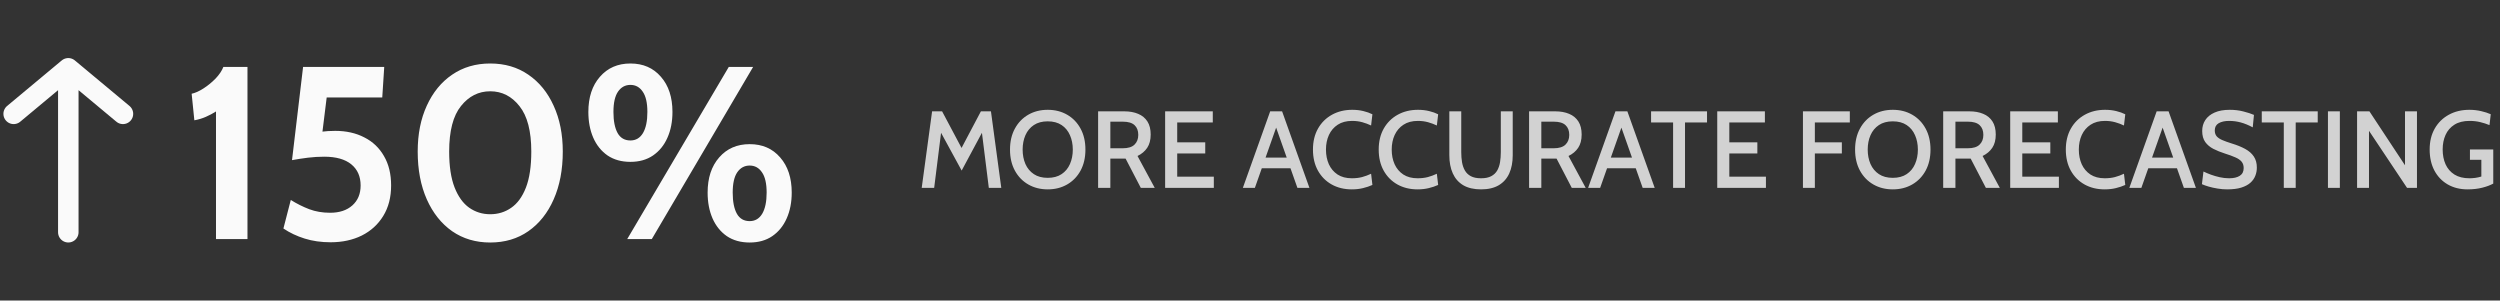
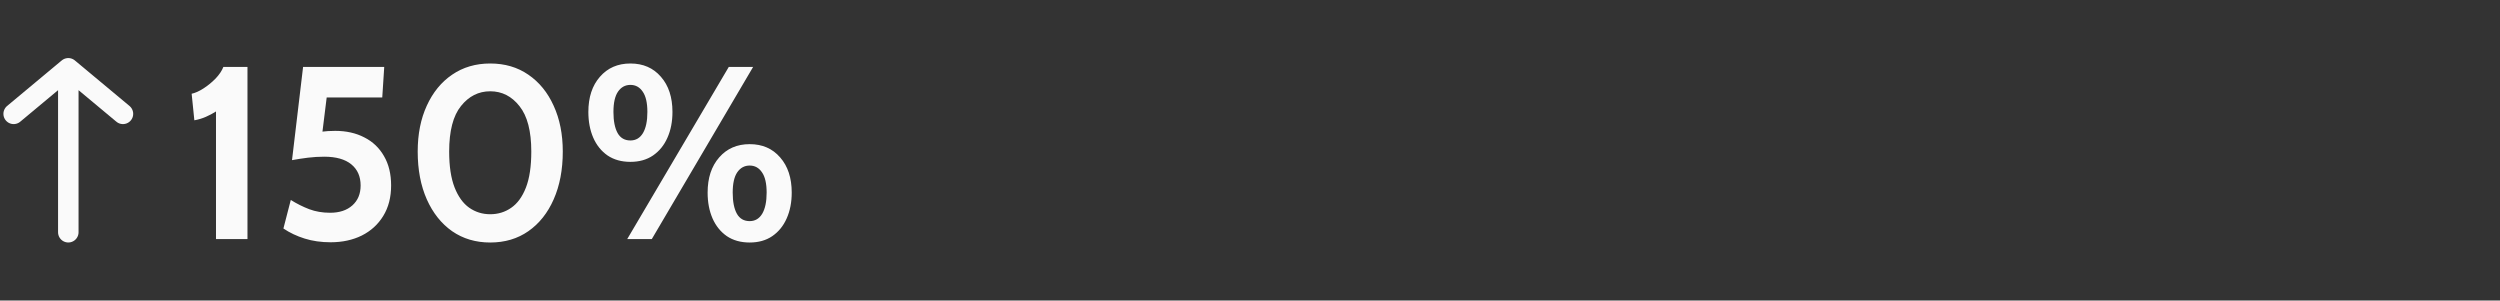
<svg xmlns="http://www.w3.org/2000/svg" width="366" height="44" viewBox="0 0 366 44" fill="none">
  <rect x="0" y="0" width="366" height="44" fill="#333333" stroke="none" />
  <path d="M10 10L2 16.667M10 10L18 16.667M10 10V34" stroke="#FAFAFA" stroke-width="3" stroke-linecap="round" stroke-linejoin="round" />
  <path d="M31.622 35V16.316C31.154 16.616 30.655 16.88 30.128 17.108C29.611 17.336 29.053 17.504 28.453 17.612L28.058 13.724C28.573 13.616 29.149 13.358 29.785 12.95C30.422 12.542 31.009 12.062 31.549 11.51C32.09 10.946 32.474 10.376 32.702 9.8H36.23V35H31.622ZM48.403 35.468C47.023 35.468 45.757 35.288 44.605 34.928C43.453 34.568 42.415 34.076 41.491 33.452L42.571 29.276C43.459 29.828 44.359 30.278 45.271 30.626C46.195 30.974 47.215 31.148 48.331 31.148C49.699 31.148 50.785 30.788 51.589 30.068C52.393 29.348 52.795 28.376 52.795 27.152C52.795 25.832 52.339 24.8 51.427 24.056C50.515 23.312 49.195 22.94 47.467 22.94C46.675 22.94 45.883 22.988 45.091 23.084C44.311 23.18 43.531 23.3 42.751 23.444L44.371 9.8H56.251L55.963 14.264H47.827L46.963 21.248L45.235 19.664C45.811 19.496 46.411 19.37 47.035 19.286C47.671 19.202 48.355 19.16 49.087 19.16C50.695 19.16 52.111 19.478 53.335 20.114C54.571 20.738 55.531 21.65 56.215 22.85C56.911 24.038 57.259 25.472 57.259 27.152C57.259 28.88 56.875 30.368 56.107 31.616C55.351 32.852 54.307 33.806 52.975 34.478C51.643 35.138 50.119 35.468 48.403 35.468ZM71.77 35.504C69.647 35.504 67.787 34.952 66.191 33.848C64.606 32.732 63.37 31.178 62.483 29.186C61.594 27.182 61.151 24.848 61.151 22.184C61.151 19.64 61.594 17.402 62.483 15.47C63.37 13.526 64.606 12.014 66.191 10.934C67.787 9.842 69.647 9.296 71.77 9.296C73.906 9.296 75.766 9.842 77.35 10.934C78.947 12.026 80.183 13.544 81.058 15.488C81.947 17.42 82.391 19.652 82.391 22.184C82.391 24.848 81.947 27.182 81.058 29.186C80.183 31.178 78.947 32.732 77.35 33.848C75.766 34.952 73.906 35.504 71.77 35.504ZM71.77 31.364C72.91 31.364 73.93 31.052 74.831 30.428C75.743 29.804 76.463 28.82 76.99 27.476C77.519 26.12 77.782 24.356 77.782 22.184C77.782 19.196 77.207 16.982 76.055 15.542C74.915 14.09 73.487 13.364 71.77 13.364C70.067 13.364 68.638 14.084 67.487 15.524C66.335 16.952 65.758 19.172 65.758 22.184C65.758 24.332 66.022 26.084 66.55 27.44C67.079 28.784 67.793 29.774 68.692 30.41C69.605 31.046 70.63 31.364 71.77 31.364ZM92.293 23.696C90.984 23.696 89.868 23.384 88.945 22.76C88.032 22.124 87.337 21.26 86.856 20.168C86.376 19.064 86.136 17.804 86.136 16.388C86.136 14.24 86.701 12.524 87.829 11.24C88.957 9.944 90.445 9.296 92.293 9.296C94.153 9.296 95.641 9.944 96.757 11.24C97.885 12.524 98.448 14.24 98.448 16.388C98.448 17.804 98.203 19.064 97.71 20.168C97.231 21.26 96.528 22.124 95.605 22.76C94.692 23.384 93.588 23.696 92.293 23.696ZM92.293 20.564C93.085 20.564 93.697 20.204 94.129 19.484C94.561 18.752 94.776 17.72 94.776 16.388C94.776 15.056 94.549 14.066 94.093 13.418C93.648 12.758 93.049 12.428 92.293 12.428C91.537 12.428 90.93 12.758 90.475 13.418C90.031 14.066 89.808 15.056 89.808 16.388C89.808 17.72 90.013 18.752 90.421 19.484C90.829 20.204 91.453 20.564 92.293 20.564ZM91.825 35L106.692 9.8H110.256L95.424 35H91.825ZM109.752 35.504C108.444 35.504 107.328 35.192 106.404 34.568C105.492 33.932 104.796 33.068 104.316 31.976C103.836 30.872 103.596 29.612 103.596 28.196C103.596 26.048 104.16 24.332 105.288 23.048C106.416 21.752 107.904 21.104 109.752 21.104C111.612 21.104 113.1 21.752 114.216 23.048C115.344 24.332 115.908 26.048 115.908 28.196C115.908 29.612 115.662 30.872 115.17 31.976C114.69 33.068 113.988 33.932 113.064 34.568C112.152 35.192 111.048 35.504 109.752 35.504ZM109.752 32.372C110.544 32.372 111.156 32.012 111.588 31.292C112.02 30.56 112.236 29.528 112.236 28.196C112.236 26.864 112.008 25.874 111.552 25.226C111.108 24.566 110.508 24.236 109.752 24.236C108.996 24.236 108.39 24.566 107.934 25.226C107.49 25.874 107.268 26.864 107.268 28.196C107.268 29.528 107.472 30.56 107.88 31.292C108.288 32.012 108.912 32.372 109.752 32.372Z" fill="#FAFAFA" />
-   <path opacity="0.8" d="M134.939 27.5L136.459 16.3H137.923L140.771 21.66L143.603 16.3H145.075L146.587 27.5H144.763L143.659 18.668L144.123 18.756L140.787 24.972L137.403 18.764L137.867 18.676L136.763 27.5H134.939ZM153.386 27.724C152.319 27.724 151.37 27.484 150.538 27.004C149.706 26.524 149.052 25.849 148.578 24.98C148.103 24.105 147.866 23.079 147.866 21.9C147.866 20.721 148.103 19.697 148.578 18.828C149.052 17.953 149.706 17.276 150.538 16.796C151.37 16.316 152.319 16.076 153.386 16.076C154.452 16.076 155.402 16.316 156.234 16.796C157.066 17.276 157.719 17.953 158.194 18.828C158.668 19.697 158.906 20.721 158.906 21.9C158.906 23.079 158.668 24.105 158.194 24.98C157.719 25.849 157.066 26.524 156.234 27.004C155.402 27.484 154.452 27.724 153.386 27.724ZM153.386 26.036C154.196 26.036 154.874 25.855 155.418 25.492C155.962 25.129 156.37 24.636 156.642 24.012C156.919 23.383 157.058 22.679 157.058 21.9C157.058 21.121 156.919 20.42 156.642 19.796C156.37 19.167 155.962 18.671 155.418 18.308C154.874 17.945 154.196 17.764 153.386 17.764C152.575 17.764 151.898 17.945 151.354 18.308C150.81 18.671 150.399 19.167 150.122 19.796C149.85 20.42 149.714 21.121 149.714 21.9C149.714 22.679 149.85 23.383 150.122 24.012C150.399 24.636 150.81 25.129 151.354 25.492C151.898 25.855 152.575 26.036 153.386 26.036ZM160.764 27.5V16.3H164.596C165.374 16.3 166.052 16.423 166.628 16.668C167.209 16.908 167.66 17.279 167.98 17.78C168.3 18.281 168.46 18.921 168.46 19.7C168.46 20.489 168.289 21.137 167.948 21.644C167.612 22.145 167.14 22.543 166.532 22.836L169.052 27.5H167.012L164.788 23.22C164.772 23.22 164.758 23.22 164.748 23.22C164.737 23.22 164.724 23.22 164.708 23.22H162.556V27.5H160.764ZM162.556 21.708H164.356C165.15 21.708 165.729 21.529 166.092 21.172C166.46 20.815 166.644 20.34 166.644 19.748C166.644 19.135 166.462 18.66 166.1 18.324C165.737 17.983 165.166 17.812 164.388 17.812H162.556V21.708ZM170.576 27.5V16.3H177.552V17.932H172.344V20.836H176.448V22.468H172.344V25.868H177.704V27.5H170.576ZM189.203 24.636H184.451V23.076H189.203V24.636ZM186.587 18.004H187.067L183.715 27.5H181.955L185.955 16.3H187.699L191.699 27.5H189.939L186.587 18.004ZM197.905 27.724C196.796 27.724 195.812 27.484 194.953 27.004C194.1 26.524 193.431 25.849 192.945 24.98C192.46 24.105 192.217 23.079 192.217 21.9C192.217 20.721 192.463 19.697 192.953 18.828C193.449 17.953 194.132 17.276 195.001 16.796C195.871 16.316 196.86 16.076 197.969 16.076C198.545 16.076 199.087 16.137 199.593 16.26C200.1 16.383 200.543 16.54 200.921 16.732L200.729 18.372C200.329 18.18 199.9 18.02 199.441 17.892C198.983 17.764 198.487 17.7 197.953 17.7C197.111 17.7 196.407 17.887 195.841 18.26C195.276 18.628 194.847 19.129 194.553 19.764C194.265 20.393 194.121 21.105 194.121 21.9C194.121 22.695 194.263 23.409 194.545 24.044C194.833 24.673 195.257 25.175 195.817 25.548C196.383 25.916 197.081 26.1 197.913 26.1C198.463 26.1 198.961 26.041 199.409 25.924C199.863 25.801 200.303 25.639 200.729 25.436L200.921 27.076C200.511 27.263 200.052 27.417 199.545 27.54C199.044 27.663 198.497 27.724 197.905 27.724ZM207.53 27.724C206.421 27.724 205.437 27.484 204.578 27.004C203.725 26.524 203.056 25.849 202.57 24.98C202.085 24.105 201.842 23.079 201.842 21.9C201.842 20.721 202.088 19.697 202.578 18.828C203.074 17.953 203.757 17.276 204.626 16.796C205.496 16.316 206.485 16.076 207.594 16.076C208.17 16.076 208.712 16.137 209.218 16.26C209.725 16.383 210.168 16.54 210.546 16.732L210.354 18.372C209.954 18.18 209.525 18.02 209.066 17.892C208.608 17.764 208.112 17.7 207.578 17.7C206.736 17.7 206.032 17.887 205.466 18.26C204.901 18.628 204.472 19.129 204.178 19.764C203.89 20.393 203.746 21.105 203.746 21.9C203.746 22.695 203.888 23.409 204.17 24.044C204.458 24.673 204.882 25.175 205.442 25.548C206.008 25.916 206.706 26.1 207.538 26.1C208.088 26.1 208.586 26.041 209.034 25.924C209.488 25.801 209.928 25.639 210.354 25.436L210.546 27.076C210.136 27.263 209.677 27.417 209.17 27.54C208.669 27.663 208.122 27.724 207.53 27.724ZM216.823 27.724C215.772 27.724 214.903 27.521 214.215 27.116C213.532 26.705 213.023 26.127 212.687 25.38C212.351 24.633 212.183 23.748 212.183 22.724V16.3H213.927V22.268C213.927 22.785 213.964 23.276 214.039 23.74C214.119 24.204 214.26 24.612 214.463 24.964C214.665 25.316 214.956 25.593 215.335 25.796C215.719 25.999 216.215 26.1 216.823 26.1C217.436 26.1 217.932 25.999 218.311 25.796C218.695 25.593 218.988 25.316 219.191 24.964C219.393 24.607 219.532 24.199 219.607 23.74C219.681 23.276 219.719 22.785 219.719 22.268V16.3H221.463V22.724C221.463 23.748 221.295 24.633 220.959 25.38C220.623 26.127 220.111 26.705 219.423 27.116C218.74 27.521 217.873 27.724 216.823 27.724ZM223.858 27.5V16.3H227.69C228.468 16.3 229.146 16.423 229.722 16.668C230.303 16.908 230.754 17.279 231.074 17.78C231.394 18.281 231.554 18.921 231.554 19.7C231.554 20.489 231.383 21.137 231.042 21.644C230.706 22.145 230.234 22.543 229.626 22.836L232.146 27.5H230.106L227.882 23.22C227.866 23.22 227.852 23.22 227.842 23.22C227.831 23.22 227.818 23.22 227.802 23.22H225.65V27.5H223.858ZM225.65 21.708H227.45C228.244 21.708 228.823 21.529 229.186 21.172C229.554 20.815 229.738 20.34 229.738 19.748C229.738 19.135 229.556 18.66 229.194 18.324C228.831 17.983 228.26 17.812 227.482 17.812H225.65V21.708ZM239.75 24.636H234.998V23.076H239.75V24.636ZM237.134 18.004H237.614L234.262 27.5H232.502L236.502 16.3H238.246L242.246 27.5H240.486L237.134 18.004ZM244.941 27.5V17.932H241.717V16.3H249.909V17.932H246.685V27.5H244.941ZM251.404 27.5V16.3H258.38V17.932H253.172V20.836H257.276V22.468H253.172V25.868H258.532V27.5H251.404ZM263.951 27.5V16.3H270.815V17.932H265.695V20.836H269.647V22.468H265.695V27.5H263.951ZM277.105 27.724C276.038 27.724 275.089 27.484 274.257 27.004C273.425 26.524 272.771 25.849 272.297 24.98C271.822 24.105 271.585 23.079 271.585 21.9C271.585 20.721 271.822 19.697 272.297 18.828C272.771 17.953 273.425 17.276 274.257 16.796C275.089 16.316 276.038 16.076 277.105 16.076C278.171 16.076 279.121 16.316 279.953 16.796C280.785 17.276 281.438 17.953 281.913 18.828C282.387 19.697 282.625 20.721 282.625 21.9C282.625 23.079 282.387 24.105 281.913 24.98C281.438 25.849 280.785 26.524 279.953 27.004C279.121 27.484 278.171 27.724 277.105 27.724ZM277.105 26.036C277.915 26.036 278.593 25.855 279.137 25.492C279.681 25.129 280.089 24.636 280.361 24.012C280.638 23.383 280.777 22.679 280.777 21.9C280.777 21.121 280.638 20.42 280.361 19.796C280.089 19.167 279.681 18.671 279.137 18.308C278.593 17.945 277.915 17.764 277.105 17.764C276.294 17.764 275.617 17.945 275.073 18.308C274.529 18.671 274.118 19.167 273.841 19.796C273.569 20.42 273.433 21.121 273.433 21.9C273.433 22.679 273.569 23.383 273.841 24.012C274.118 24.636 274.529 25.129 275.073 25.492C275.617 25.855 276.294 26.036 277.105 26.036ZM284.483 27.5V16.3H288.315C289.093 16.3 289.771 16.423 290.347 16.668C290.928 16.908 291.379 17.279 291.699 17.78C292.019 18.281 292.179 18.921 292.179 19.7C292.179 20.489 292.008 21.137 291.667 21.644C291.331 22.145 290.859 22.543 290.251 22.836L292.771 27.5H290.731L288.507 23.22C288.491 23.22 288.477 23.22 288.467 23.22C288.456 23.22 288.443 23.22 288.427 23.22H286.275V27.5H284.483ZM286.275 21.708H288.075C288.869 21.708 289.448 21.529 289.811 21.172C290.179 20.815 290.363 20.34 290.363 19.748C290.363 19.135 290.181 18.66 289.819 18.324C289.456 17.983 288.885 17.812 288.107 17.812H286.275V21.708ZM294.295 27.5V16.3H301.271V17.932H296.063V20.836H300.167V22.468H296.063V25.868H301.423V27.5H294.295ZM308.124 27.724C307.015 27.724 306.031 27.484 305.172 27.004C304.319 26.524 303.649 25.849 303.164 24.98C302.679 24.105 302.436 23.079 302.436 21.9C302.436 20.721 302.681 19.697 303.172 18.828C303.668 17.953 304.351 17.276 305.22 16.796C306.089 16.316 307.079 16.076 308.188 16.076C308.764 16.076 309.305 16.137 309.812 16.26C310.319 16.383 310.761 16.54 311.14 16.732L310.948 18.372C310.548 18.18 310.119 18.02 309.66 17.892C309.201 17.764 308.705 17.7 308.172 17.7C307.329 17.7 306.625 17.887 306.06 18.26C305.495 18.628 305.065 19.129 304.772 19.764C304.484 20.393 304.34 21.105 304.34 21.9C304.34 22.695 304.481 23.409 304.764 24.044C305.052 24.673 305.476 25.175 306.036 25.548C306.601 25.916 307.3 26.1 308.132 26.1C308.681 26.1 309.18 26.041 309.628 25.924C310.081 25.801 310.521 25.639 310.948 25.436L311.14 27.076C310.729 27.263 310.271 27.417 309.764 27.54C309.263 27.663 308.716 27.724 308.124 27.724ZM318.984 24.636H314.232V23.076H318.984V24.636ZM316.368 18.004H316.848L313.496 27.5H311.736L315.736 16.3H317.48L321.48 27.5H319.72L316.368 18.004ZM326.05 27.724C325.592 27.724 325.125 27.684 324.65 27.604C324.181 27.529 323.746 27.433 323.346 27.316C322.946 27.199 322.618 27.081 322.362 26.964L322.586 25.108C322.912 25.268 323.277 25.423 323.682 25.572C324.093 25.721 324.525 25.847 324.978 25.948C325.432 26.049 325.89 26.1 326.354 26.1C327 26.1 327.514 25.98 327.898 25.74C328.282 25.495 328.474 25.116 328.474 24.604C328.474 24.22 328.373 23.908 328.17 23.668C327.968 23.423 327.661 23.212 327.25 23.036C326.845 22.855 326.328 22.665 325.698 22.468C325.096 22.276 324.544 22.052 324.042 21.796C323.546 21.54 323.149 21.207 322.85 20.796C322.552 20.38 322.402 19.839 322.402 19.172C322.402 18.569 322.554 18.036 322.858 17.572C323.168 17.103 323.621 16.737 324.218 16.476C324.816 16.209 325.554 16.076 326.434 16.076C327.149 16.076 327.813 16.156 328.426 16.316C329.045 16.471 329.562 16.639 329.978 16.82L329.802 18.644C329.184 18.313 328.597 18.073 328.042 17.924C327.493 17.775 326.928 17.7 326.346 17.7C325.717 17.7 325.208 17.812 324.818 18.036C324.434 18.26 324.242 18.615 324.242 19.1C324.242 19.452 324.336 19.737 324.522 19.956C324.709 20.169 324.984 20.353 325.346 20.508C325.709 20.663 326.152 20.823 326.674 20.988C327.469 21.228 328.144 21.5 328.698 21.804C329.253 22.108 329.674 22.479 329.962 22.916C330.256 23.353 330.402 23.895 330.402 24.54C330.402 24.956 330.328 25.353 330.178 25.732C330.034 26.111 329.794 26.452 329.458 26.756C329.122 27.055 328.674 27.292 328.114 27.468C327.56 27.639 326.872 27.724 326.05 27.724ZM334.347 27.5V17.932H331.123V16.3H339.315V17.932H336.091V27.5H334.347ZM340.811 27.5V16.3H342.555V27.5H340.811ZM345.076 27.5V16.3H346.884L352.092 24.196V16.3H353.844V27.5H352.388L346.82 19.148V27.5H345.076ZM361.254 27.724C360.155 27.724 359.187 27.484 358.35 27.004C357.518 26.524 356.867 25.847 356.398 24.972C355.934 24.097 355.702 23.068 355.702 21.884C355.702 20.711 355.95 19.689 356.446 18.82C356.947 17.945 357.635 17.271 358.51 16.796C359.384 16.316 360.387 16.076 361.518 16.076C362.115 16.076 362.686 16.14 363.23 16.268C363.774 16.391 364.246 16.543 364.646 16.724L364.462 18.316C364.04 18.14 363.587 17.993 363.102 17.876C362.616 17.759 362.096 17.7 361.542 17.7C360.64 17.7 359.899 17.887 359.318 18.26C358.736 18.628 358.304 19.129 358.022 19.764C357.744 20.393 357.606 21.097 357.606 21.876C357.606 22.692 357.747 23.417 358.03 24.052C358.318 24.687 358.752 25.188 359.334 25.556C359.915 25.919 360.648 26.1 361.534 26.1C361.774 26.1 362.051 26.081 362.366 26.044C362.68 26.001 362.982 25.935 363.27 25.844V23.396H361.598V21.884H365.014V26.876C364.592 27.111 364.059 27.311 363.414 27.476C362.768 27.641 362.048 27.724 361.254 27.724Z" fill="#FAFAFA" />
</svg>